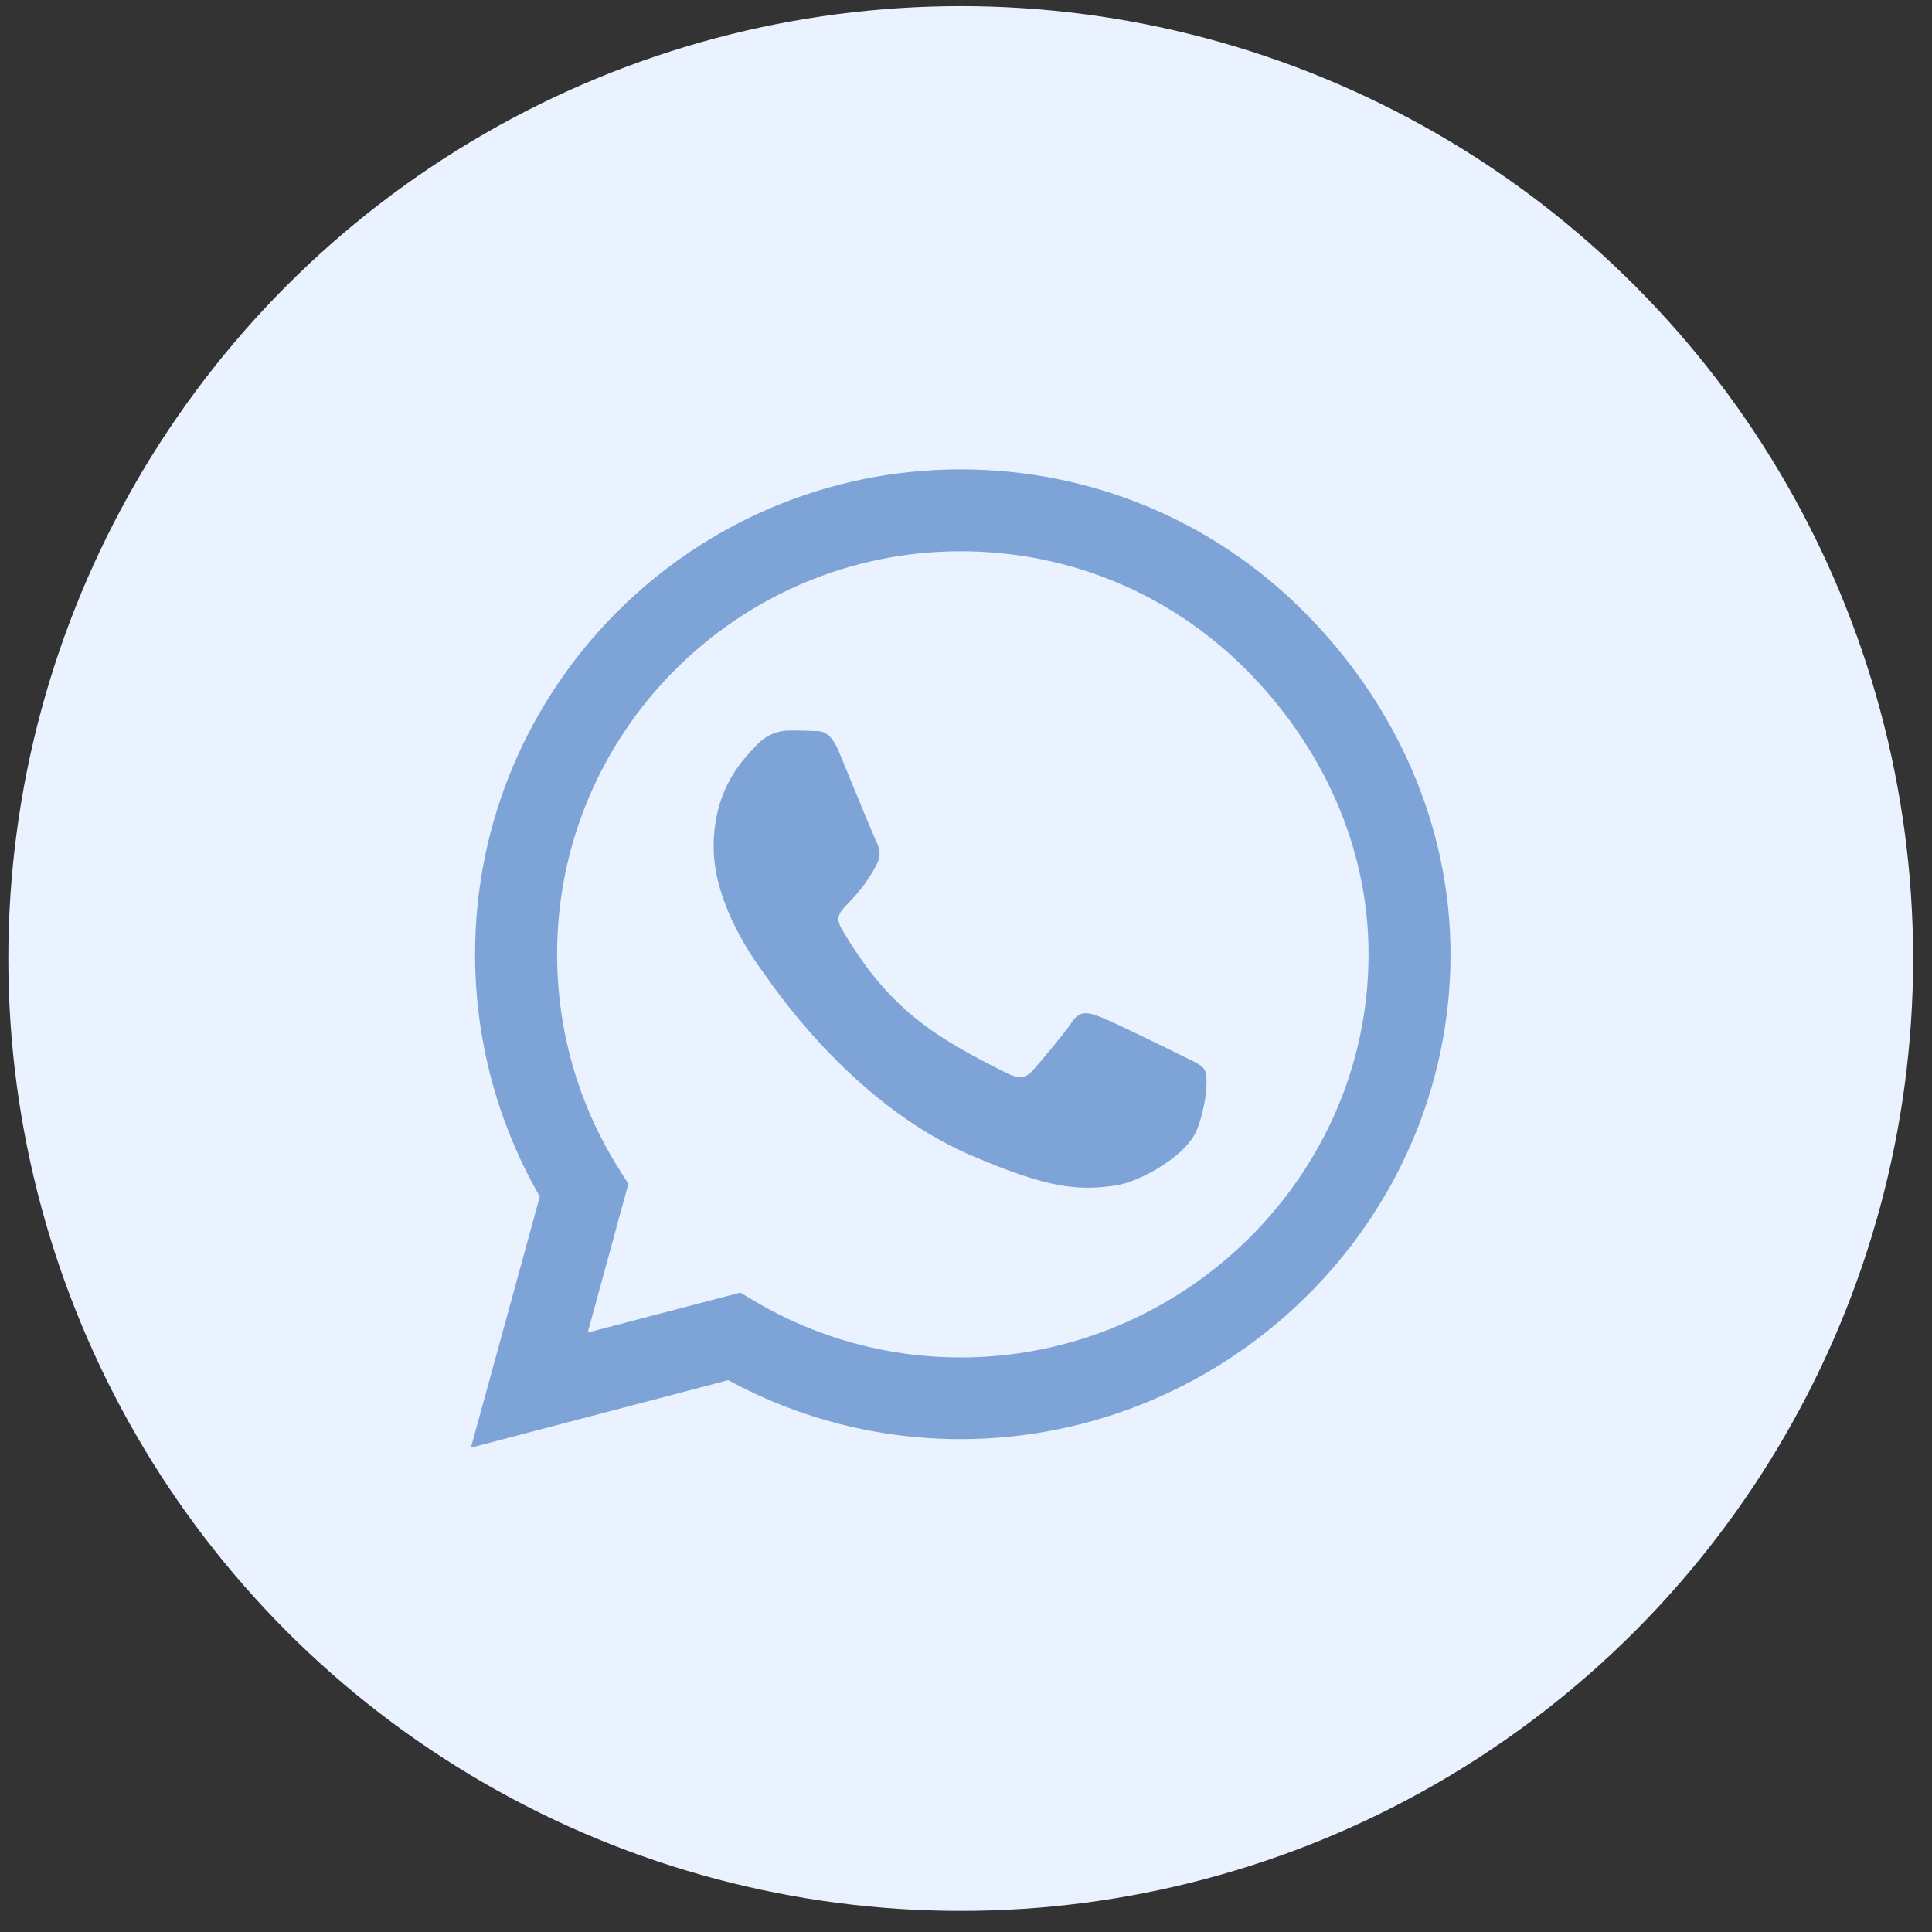
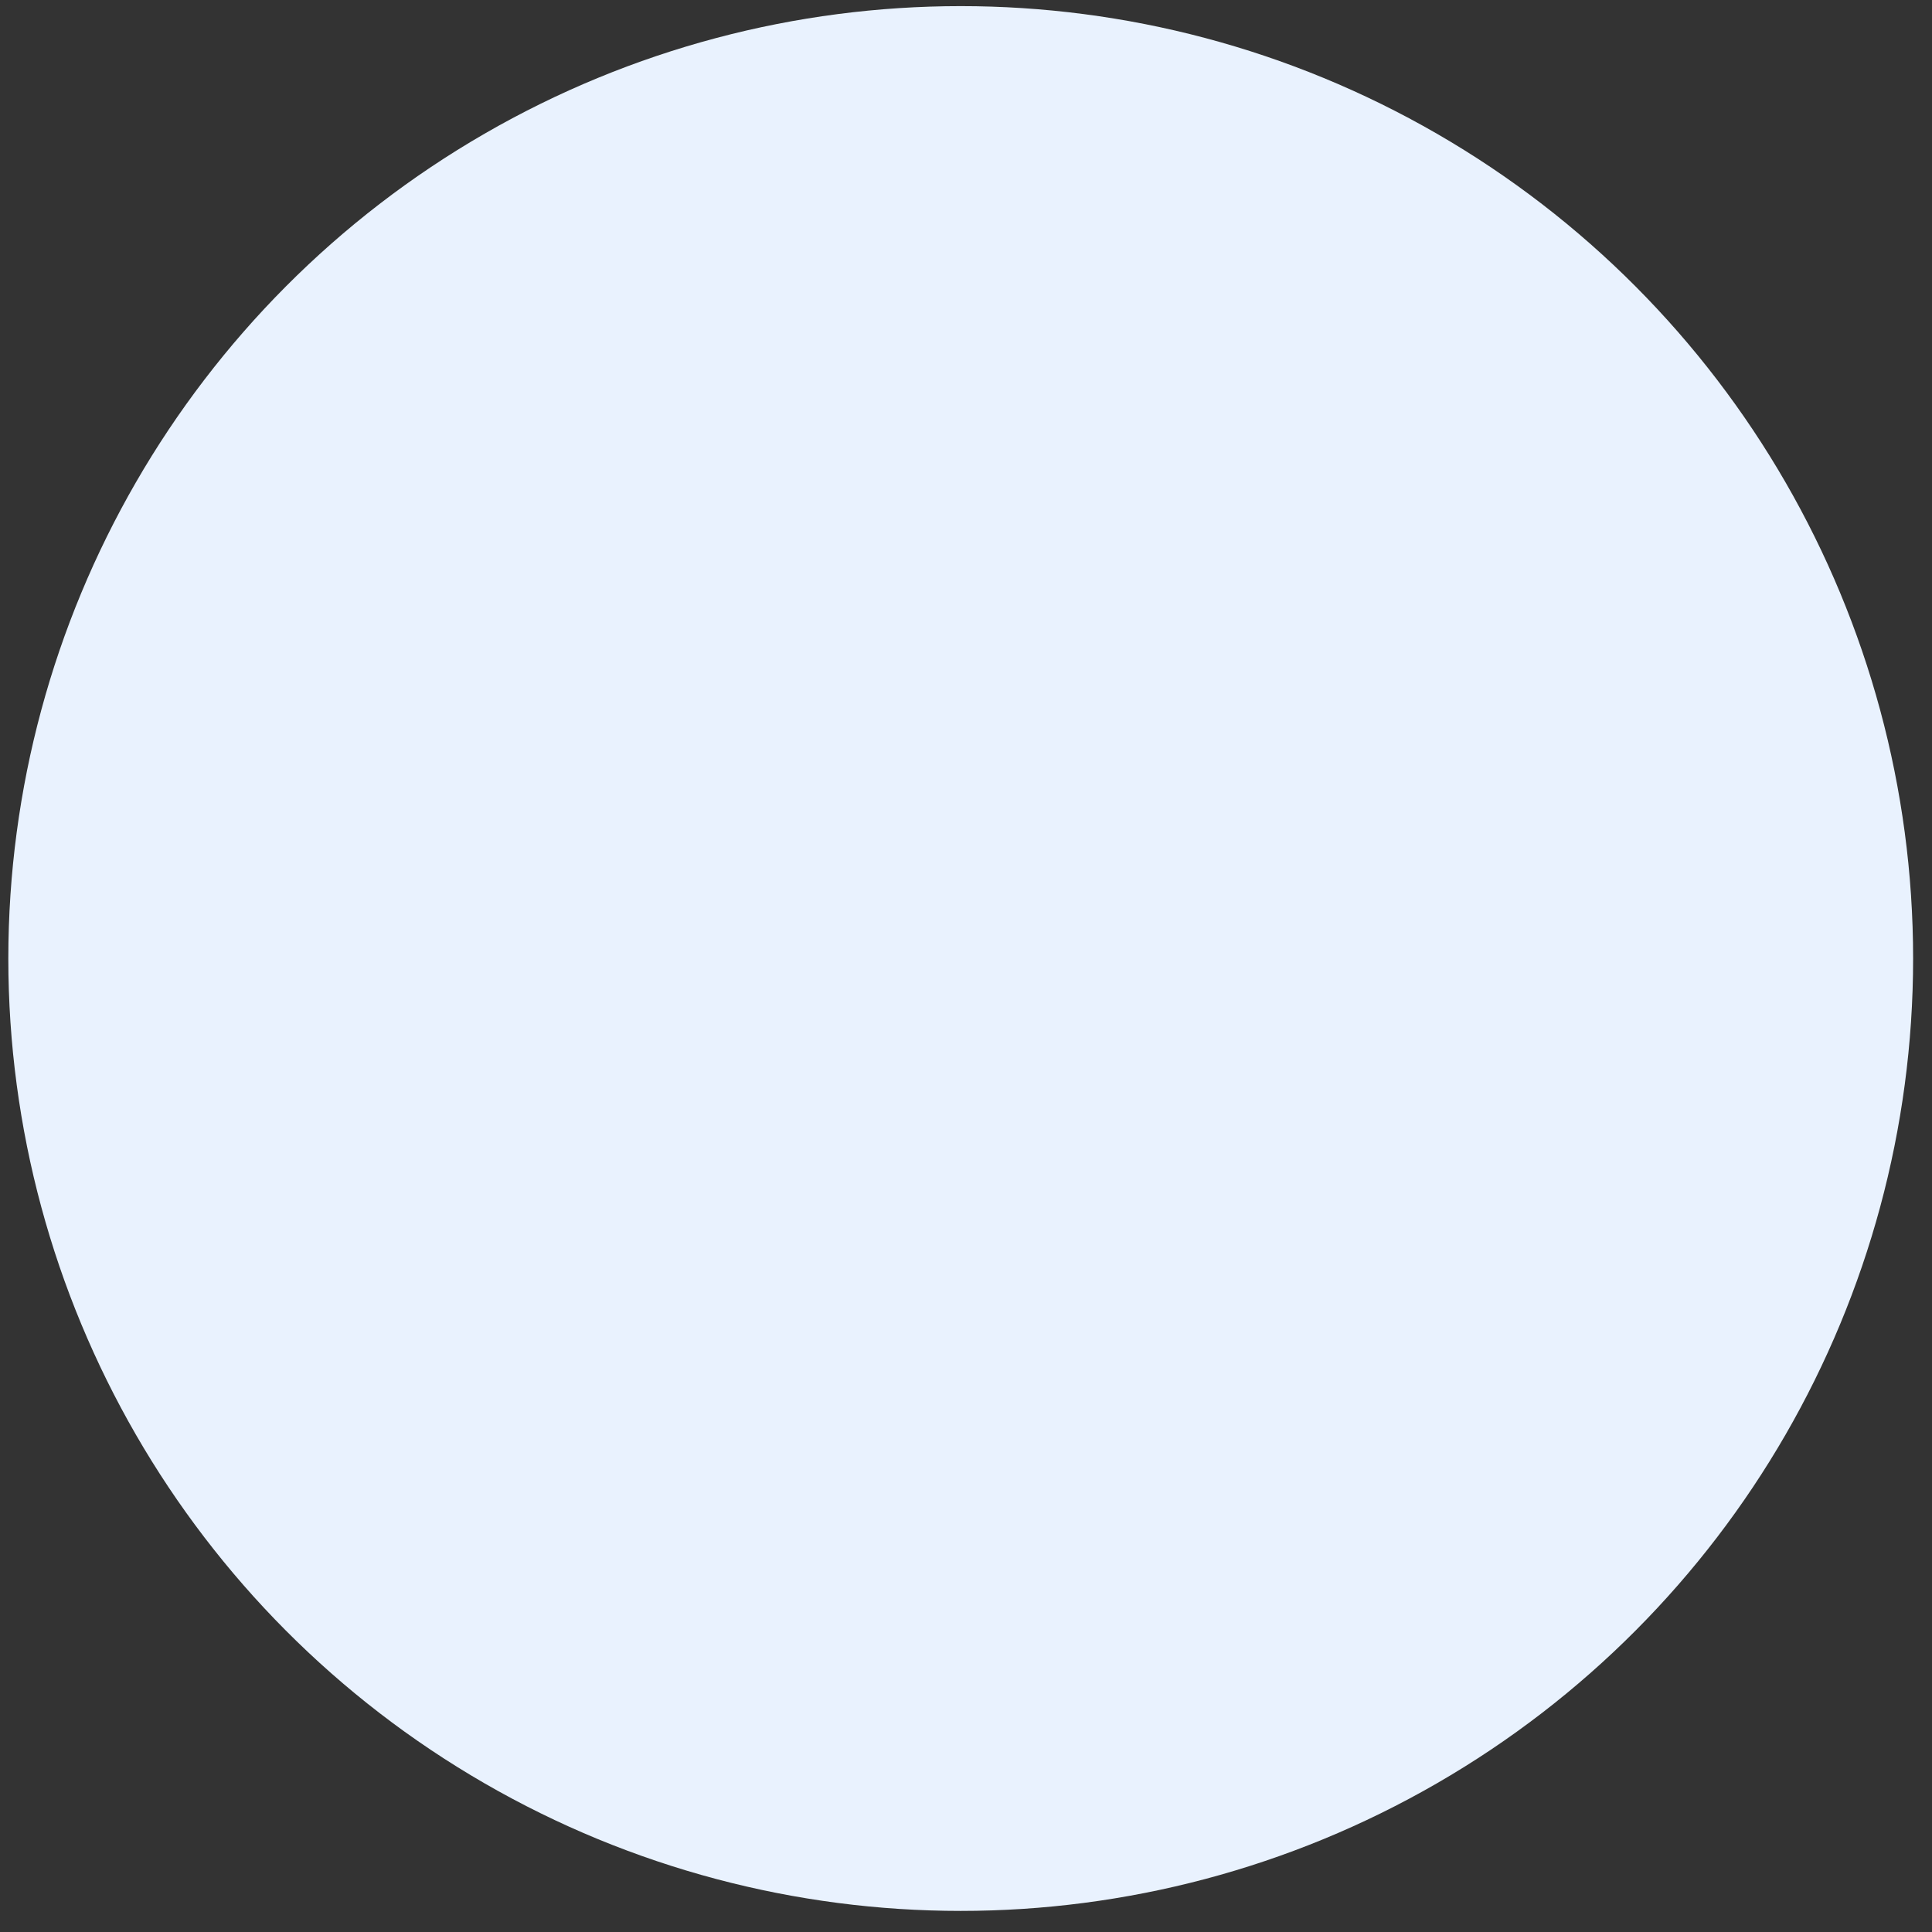
<svg xmlns="http://www.w3.org/2000/svg" width="71" height="71" viewBox="0 0 71 71" fill="none">
  <rect x="0" y="0" width="71" height="71" fill="#333333" stroke="none" />
  <circle cx="35.306" cy="35.225" r="35" fill="#E9F2FE" />
-   <path d="M47.914 22.474C44.547 19.103 40.063 17.25 35.298 17.25C25.463 17.25 17.459 25.242 17.459 35.065C17.459 38.202 18.279 41.268 19.838 43.972L17.306 53.201L26.764 50.721C29.368 52.141 32.301 52.888 35.29 52.888H35.298C45.126 52.888 53.306 44.895 53.306 35.073C53.306 30.314 51.281 25.844 47.914 22.474ZM35.298 49.886C32.63 49.886 30.019 49.172 27.745 47.824L27.206 47.503L21.598 48.971L23.092 43.507L22.738 42.945C21.252 40.586 20.473 37.865 20.473 35.065C20.473 26.903 27.126 20.259 35.306 20.259C39.268 20.259 42.989 21.8 45.785 24.6C48.581 27.401 50.301 31.116 50.293 35.073C50.293 43.242 43.471 49.886 35.298 49.886ZM43.431 38.796C42.989 38.571 40.795 37.496 40.385 37.352C39.975 37.199 39.678 37.127 39.38 37.576C39.083 38.026 38.231 39.021 37.966 39.326C37.709 39.623 37.444 39.663 37.002 39.438C34.382 38.13 32.663 37.103 30.935 34.142C30.477 33.355 31.393 33.411 32.245 31.71C32.389 31.413 32.317 31.157 32.205 30.932C32.092 30.707 31.2 28.516 30.831 27.626C30.469 26.759 30.099 26.879 29.826 26.863C29.569 26.847 29.272 26.847 28.974 26.847C28.677 26.847 28.195 26.959 27.785 27.401C27.375 27.85 26.226 28.926 26.226 31.116C26.226 33.307 27.825 35.426 28.042 35.723C28.267 36.02 31.184 40.513 35.66 42.447C38.489 43.667 39.597 43.772 41.012 43.563C41.872 43.434 43.648 42.487 44.017 41.444C44.387 40.401 44.387 39.51 44.274 39.326C44.17 39.125 43.873 39.013 43.431 38.796Z" fill="#7EA4D7" />
</svg>